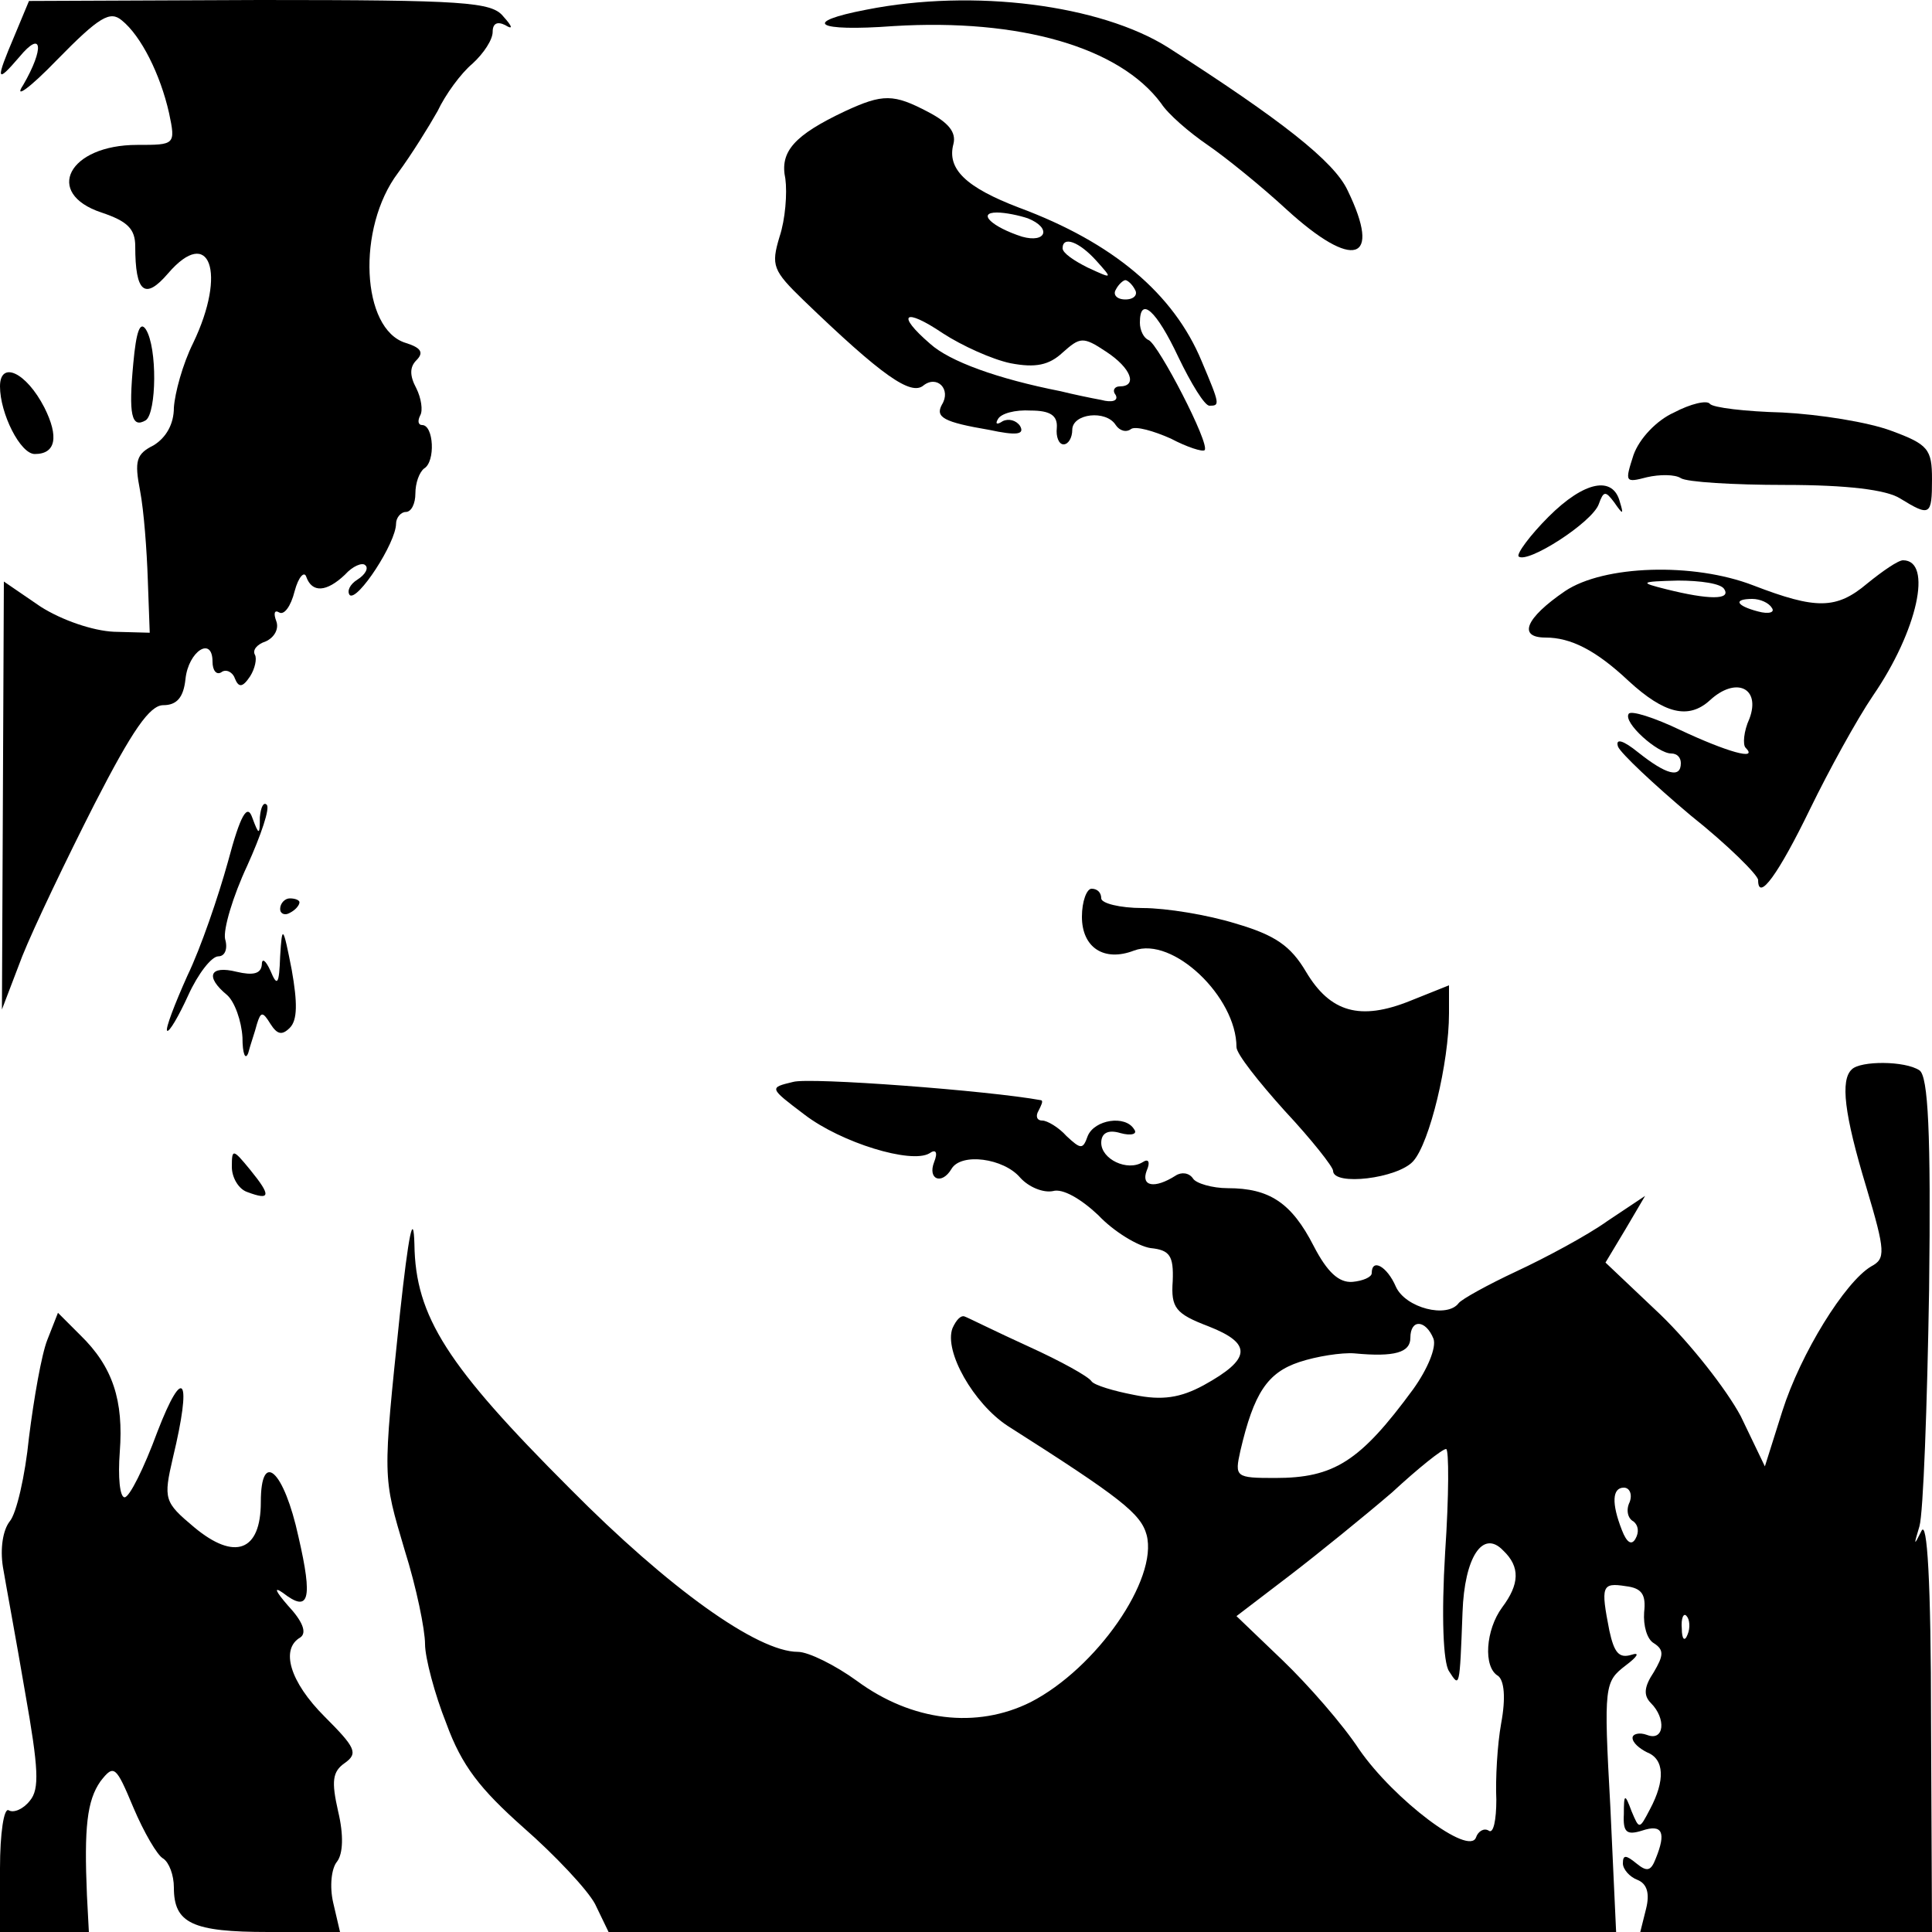
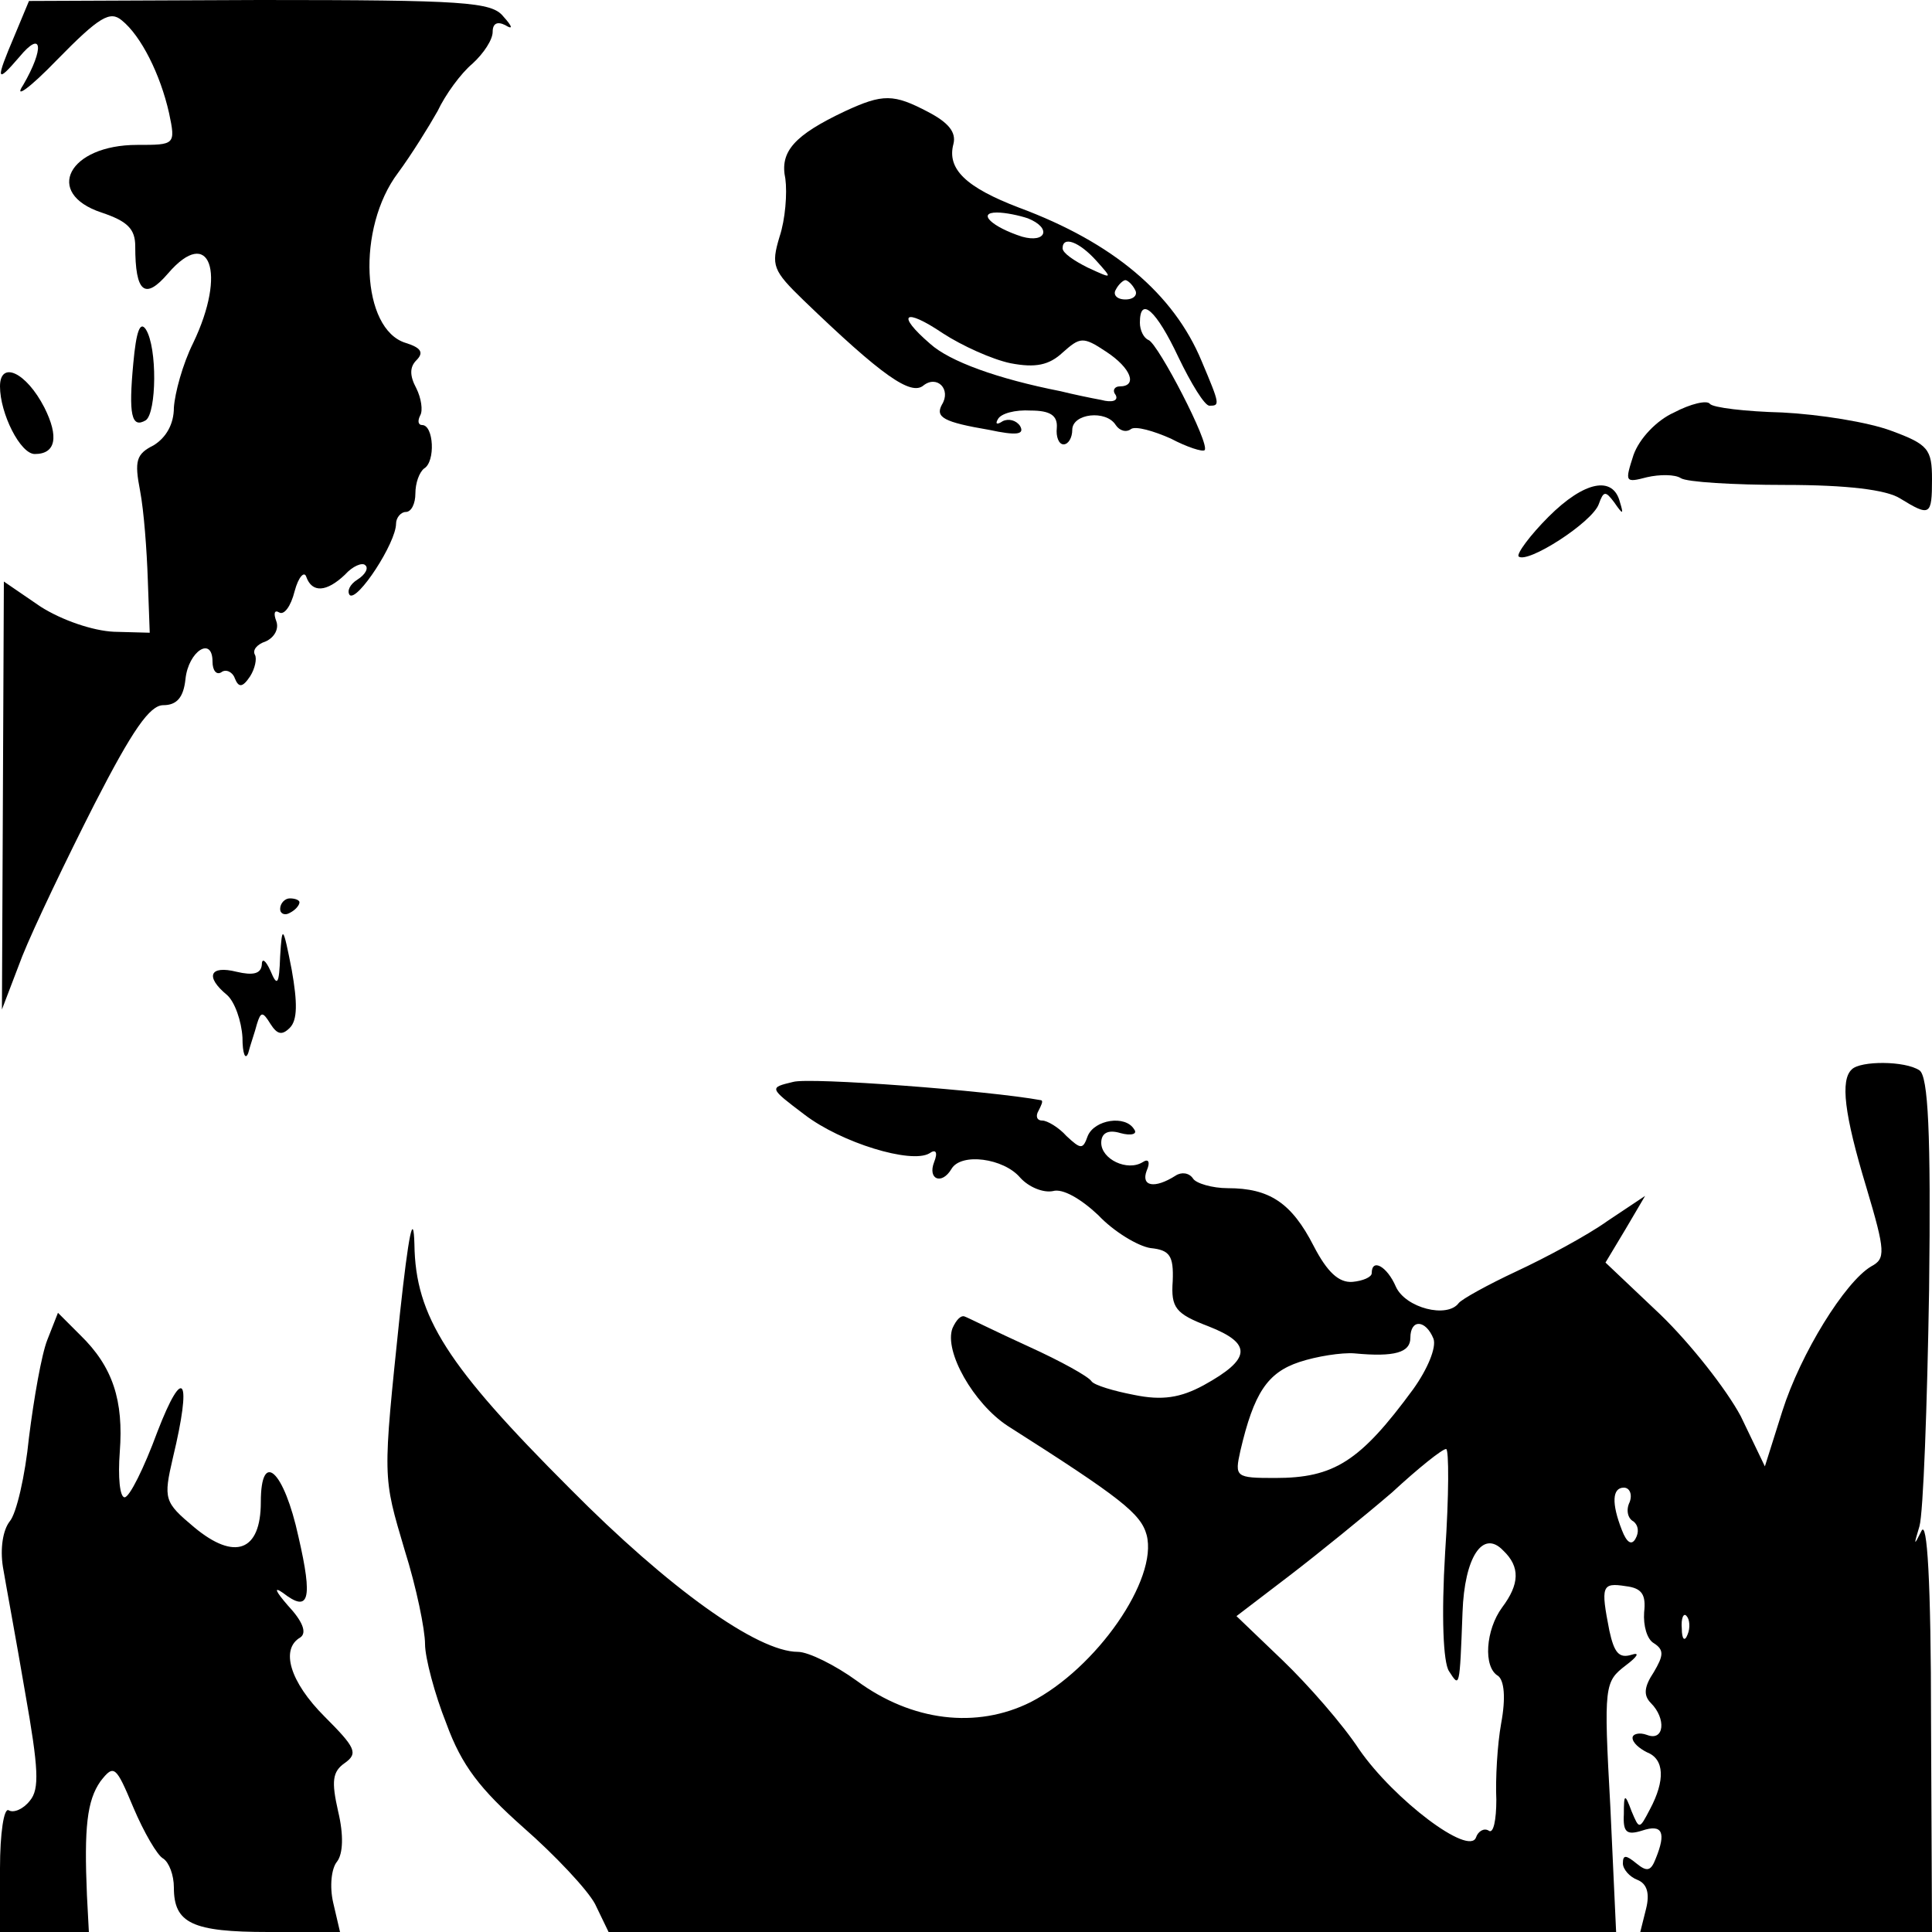
<svg xmlns="http://www.w3.org/2000/svg" version="1.0" width="200pt" height="200pt" viewBox="0 0 200 200" preserveAspectRatio="xMidYMid meet">
  <g transform="translate(0,200) scale(0.1,-0.1)" fill="#000000" stroke="none">
    <path d="M15 1963 c-20 -47 -19 -50 5 -22 24 29 26 9 4 -29 -10 -15 6 -4 35 26 44 45 55 51 67 41 20 -16 40 -56 49 -96 7 -33 6 -33 -33 -33 -71 0 -97 -50 -37 -70 27 -9 35 -17 35 -35 0 -48 10 -56 34 -28 43 50 61 1 26 -72 -11 -22 -19 -52 -20 -67 0 -17 -8 -31 -21 -39 -18 -9 -20 -16 -14 -47 4 -21 7 -62 8 -92 l2 -55 -37 1 c-22 1 -54 12 -76 26 l-38 26 -1 -222 -1 -221 21 55 c12 30 46 101 75 158 39 76 57 102 71 102 14 0 21 8 23 27 3 29 28 45 28 18 0 -9 4 -14 9 -11 5 4 12 0 14 -6 4 -10 8 -10 16 2 5 8 7 18 5 22 -3 5 2 11 11 14 9 4 14 13 11 21 -3 8 -2 12 3 9 5 -3 12 6 16 22 4 15 10 21 12 15 6 -17 21 -16 40 2 8 9 18 13 21 10 4 -3 0 -10 -8 -15 -8 -5 -11 -12 -8 -16 8 -7 48 54 48 74 0 6 5 12 10 12 6 0 10 9 10 19 0 11 4 22 9 26 12 7 10 45 -2 45 -4 0 -5 4 -2 10 3 5 1 18 -4 28 -7 13 -7 22 0 29 8 8 5 13 -11 18 -46 14 -51 119 -8 176 14 19 32 48 41 64 8 17 24 39 36 49 12 11 21 25 21 33 0 9 5 11 13 7 8 -5 8 -2 -2 9 -12 15 -40 17 -252 17 l-239 -1 -15 -36z" />
-     <path d="M897 1990 c-68 -13 -53 -23 28 -17 131 8 234 -22 277 -80 7 -11 29 -30 48 -43 19 -13 56 -43 82 -67 69 -63 99 -54 63 20 -14 30 -69 73 -186 148 -70 44 -201 61 -312 39z" />
    <path d="M875 1885 c-53 -25 -68 -42 -62 -70 2 -15 0 -42 -6 -60 -9 -30 -7 -35 25 -66 81 -78 111 -99 124 -88 14 11 29 -4 19 -20 -7 -13 2 -18 49 -26 28 -6 37 -5 32 4 -4 6 -12 8 -18 5 -6 -4 -8 -3 -5 2 3 6 18 10 34 9 20 0 28 -5 27 -18 -1 -9 2 -17 7 -17 5 0 9 7 9 15 0 17 35 21 45 5 4 -6 11 -8 16 -4 5 3 23 -2 41 -10 17 -9 33 -14 35 -12 6 6 -48 110 -58 114 -5 2 -9 10 -9 18 0 28 17 13 40 -36 13 -27 27 -50 32 -50 11 0 11 1 -8 46 -29 70 -92 123 -189 159 -55 21 -75 40 -68 66 3 12 -5 22 -26 33 -36 19 -47 19 -86 1z m189 -111 c25 -10 19 -26 -6 -19 -31 10 -47 25 -26 25 9 0 23 -3 32 -6z m71 -44 c17 -19 17 -19 -9 -7 -14 7 -26 15 -26 20 0 13 17 7 35 -13z m40 -30 c3 -5 -1 -10 -10 -10 -9 0 -13 5 -10 10 3 6 8 10 10 10 2 0 7 -4 10 -10z m-129 -76 c26 -5 40 -2 54 11 18 16 21 17 45 1 26 -17 33 -36 14 -36 -5 0 -8 -4 -4 -9 3 -6 -4 -8 -15 -5 -11 2 -30 6 -42 9 -66 13 -115 31 -135 49 -36 31 -27 38 13 11 20 -13 51 -27 70 -31z" />
    <path d="M138 1624 c-5 -53 -2 -68 13 -59 11 8 12 75 0 94 -6 9 -10 -2 -13 -35z" />
    <path d="M0 1600 c0 -28 21 -70 36 -70 22 0 25 18 10 48 -19 37 -46 49 -46 22z" />
    <path d="M1733 1573 c-18 -8 -36 -27 -42 -44 -9 -28 -9 -29 14 -23 13 3 29 3 35 -1 6 -4 54 -7 108 -7 64 0 105 -5 119 -14 31 -19 33 -18 33 20 0 31 -4 36 -42 50 -24 9 -74 17 -113 19 -38 1 -72 5 -75 9 -3 4 -20 0 -37 -9z" />
    <path d="M1603 1465 c-19 -19 -33 -38 -31 -41 9 -8 76 35 83 54 5 14 7 14 16 2 9 -13 10 -13 6 0 -7 28 -37 22 -74 -15z" />
-     <path d="M1933 1396 c-32 -27 -53 -27 -118 -2 -62 24 -155 21 -195 -6 -41 -28 -49 -48 -20 -48 26 0 52 -13 86 -45 37 -34 62 -40 84 -20 27 25 53 13 41 -19 -6 -13 -7 -27 -4 -30 14 -14 -20 -4 -67 18 -27 13 -52 21 -54 17 -6 -9 30 -41 44 -41 6 0 10 -4 10 -10 0 -16 -15 -12 -44 11 -16 13 -24 15 -21 6 3 -7 37 -39 75 -71 39 -31 70 -62 70 -67 0 -23 21 6 54 74 19 39 48 92 65 117 46 67 62 140 31 140 -5 0 -21 -11 -37 -24z m-148 -6 c7 -11 -16 -11 -60 0 -28 7 -28 8 12 9 23 0 45 -3 48 -9z m49 -19 c4 -5 -3 -7 -14 -4 -23 6 -26 13 -6 13 8 0 17 -4 20 -9z" />
-     <path d="M236 1108 c-10 -36 -28 -89 -42 -118 -13 -29 -23 -55 -21 -57 2 -2 12 15 22 37 10 22 24 40 31 40 7 0 10 8 7 18 -2 10 8 44 23 76 14 31 24 60 20 63 -3 3 -6 -2 -7 -13 0 -19 -1 -19 -8 0 -5 14 -12 3 -25 -46z" />
-     <path d="M1120 1051 c0 -32 23 -47 54 -35 40 15 106 -48 106 -100 0 -7 23 -36 50 -66 28 -30 50 -58 50 -62 0 -16 67 -8 83 10 17 19 37 102 37 153 l0 29 -40 -16 c-52 -21 -83 -12 -108 30 -16 27 -32 38 -73 50 -29 9 -72 16 -96 16 -24 0 -43 5 -43 10 0 6 -4 10 -10 10 -5 0 -10 -13 -10 -29z" />
    <path d="M290 1059 c0 -5 5 -7 10 -4 6 3 10 8 10 11 0 2 -4 4 -10 4 -5 0 -10 -5 -10 -11z" />
    <path d="M290 1010 c-1 -29 -3 -32 -10 -15 -5 11 -9 14 -9 6 -1 -9 -9 -11 -26 -7 -28 7 -33 -5 -10 -24 8 -7 15 -27 16 -44 0 -17 3 -24 6 -16 2 8 7 22 9 30 4 13 6 13 14 0 7 -11 12 -12 20 -4 8 8 8 26 2 60 -9 46 -10 47 -12 14z" />
    <path d="M1917 893 c-12 -11 -8 -46 15 -122 20 -67 20 -74 5 -82 -27 -16 -73 -90 -92 -150 l-18 -57 -25 52 c-15 28 -52 75 -83 105 l-57 54 21 35 20 34 -39 -26 c-21 -15 -64 -38 -94 -52 -30 -14 -57 -29 -60 -33 -12 -16 -55 -5 -65 17 -9 21 -25 30 -25 14 0 -4 -9 -8 -20 -9 -14 -1 -26 10 -40 37 -23 45 -46 60 -89 60 -16 0 -33 5 -36 10 -4 6 -12 7 -18 3 -22 -14 -36 -11 -30 5 4 9 2 13 -4 9 -16 -10 -43 3 -43 20 0 10 7 14 20 10 11 -3 18 -1 14 4 -9 15 -41 10 -48 -7 -5 -14 -7 -14 -22 0 -8 9 -20 16 -25 16 -6 0 -7 5 -4 10 3 6 5 10 3 11 -54 10 -240 24 -257 19 -25 -6 -25 -6 12 -34 38 -29 110 -51 129 -40 7 5 9 1 5 -9 -7 -18 8 -24 18 -7 10 17 54 11 71 -9 9 -10 24 -16 34 -14 10 3 29 -8 47 -25 16 -17 41 -32 54 -34 20 -2 24 -8 23 -34 -2 -28 3 -34 37 -47 46 -18 44 -34 -5 -61 -24 -13 -43 -16 -72 -10 -21 4 -41 10 -44 14 -3 5 -32 21 -65 36 -33 15 -63 30 -66 31 -4 2 -9 -3 -13 -12 -9 -24 22 -78 57 -101 118 -75 138 -91 144 -113 12 -46 -52 -138 -120 -173 -56 -28 -123 -20 -180 22 -22 16 -50 30 -61 30 -42 0 -134 66 -236 169 -127 127 -160 178 -161 253 -1 35 -6 11 -15 -72 -18 -173 -18 -167 5 -245 12 -38 21 -82 21 -97 0 -14 10 -52 22 -82 16 -44 35 -68 80 -108 32 -28 66 -64 74 -79 l14 -29 522 0 521 0 -6 130 c-7 126 -6 129 16 146 12 9 15 14 6 11 -13 -4 -18 2 -23 25 -9 46 -8 50 17 46 17 -2 21 -9 19 -27 -1 -14 3 -28 10 -32 11 -7 10 -13 0 -30 -10 -15 -11 -24 -3 -32 16 -16 14 -40 -4 -33 -8 3 -15 1 -15 -3 0 -5 7 -11 15 -15 18 -7 19 -29 3 -59 -11 -21 -11 -21 -19 -2 -7 19 -8 18 -8 -3 -1 -19 3 -22 19 -17 21 7 25 -2 14 -29 -5 -13 -9 -14 -20 -5 -11 9 -14 9 -14 0 0 -6 7 -14 15 -17 10 -4 13 -14 9 -30 l-6 -24 151 0 151 0 -1 218 c0 145 -4 210 -10 197 -8 -16 -8 -15 -2 5 4 14 8 124 10 245 2 163 -1 221 -10 227 -15 10 -61 10 -70 1z m-433 -279 c3 -9 -6 -31 -21 -52 -55 -75 -82 -92 -143 -92 -41 0 -42 1 -36 28 14 60 28 81 61 92 18 6 44 10 57 9 42 -4 58 1 58 16 0 20 16 19 24 -1z m12 -221 c-4 -66 -2 -114 4 -123 11 -17 11 -19 14 61 2 57 21 86 42 64 18 -17 17 -35 -1 -59 -17 -23 -20 -62 -4 -71 6 -5 8 -22 3 -49 -4 -22 -6 -58 -5 -79 0 -21 -3 -36 -8 -32 -5 3 -11 -1 -13 -7 -7 -20 -85 39 -121 91 -17 26 -53 67 -79 92 l-48 46 55 42 c30 23 78 62 106 86 27 25 52 45 56 45 3 0 3 -48 -1 -107z m191 52 c-4 -8 -2 -17 4 -20 5 -4 6 -11 2 -18 -4 -7 -9 -4 -14 9 -11 28 -10 44 2 44 6 0 9 -7 6 -15z m60 -137 c-3 -8 -6 -5 -6 6 -1 11 2 17 5 13 3 -3 4 -12 1 -19z" />
-     <path d="M240 792 c0 -11 7 -23 16 -26 24 -9 25 -4 3 23 -18 22 -19 22 -19 3z" />
    <path d="M49 613 c-6 -15 -14 -61 -19 -101 -4 -40 -13 -79 -20 -87 -7 -9 -10 -28 -7 -47 3 -18 14 -77 23 -130 14 -79 15 -100 5 -112 -7 -9 -17 -13 -22 -10 -5 3 -9 -24 -9 -60 l0 -66 46 0 46 0 -2 38 c-3 70 0 98 14 118 14 18 16 16 34 -27 11 -26 25 -50 31 -53 6 -4 11 -17 11 -30 0 -37 19 -46 98 -46 l74 0 -7 30 c-4 17 -2 36 4 43 6 8 7 27 1 52 -7 31 -6 41 7 50 14 10 11 16 -21 48 -36 36 -46 70 -25 82 7 5 2 17 -13 33 -13 15 -15 20 -5 13 27 -21 31 -7 16 58 -15 69 -39 91 -39 36 0 -51 -27 -61 -69 -26 -31 26 -32 29 -22 72 20 83 11 97 -16 27 -14 -38 -29 -68 -34 -68 -5 0 -7 21 -5 47 4 53 -7 88 -41 121 l-23 23 -11 -28z" />
  </g>
</svg>